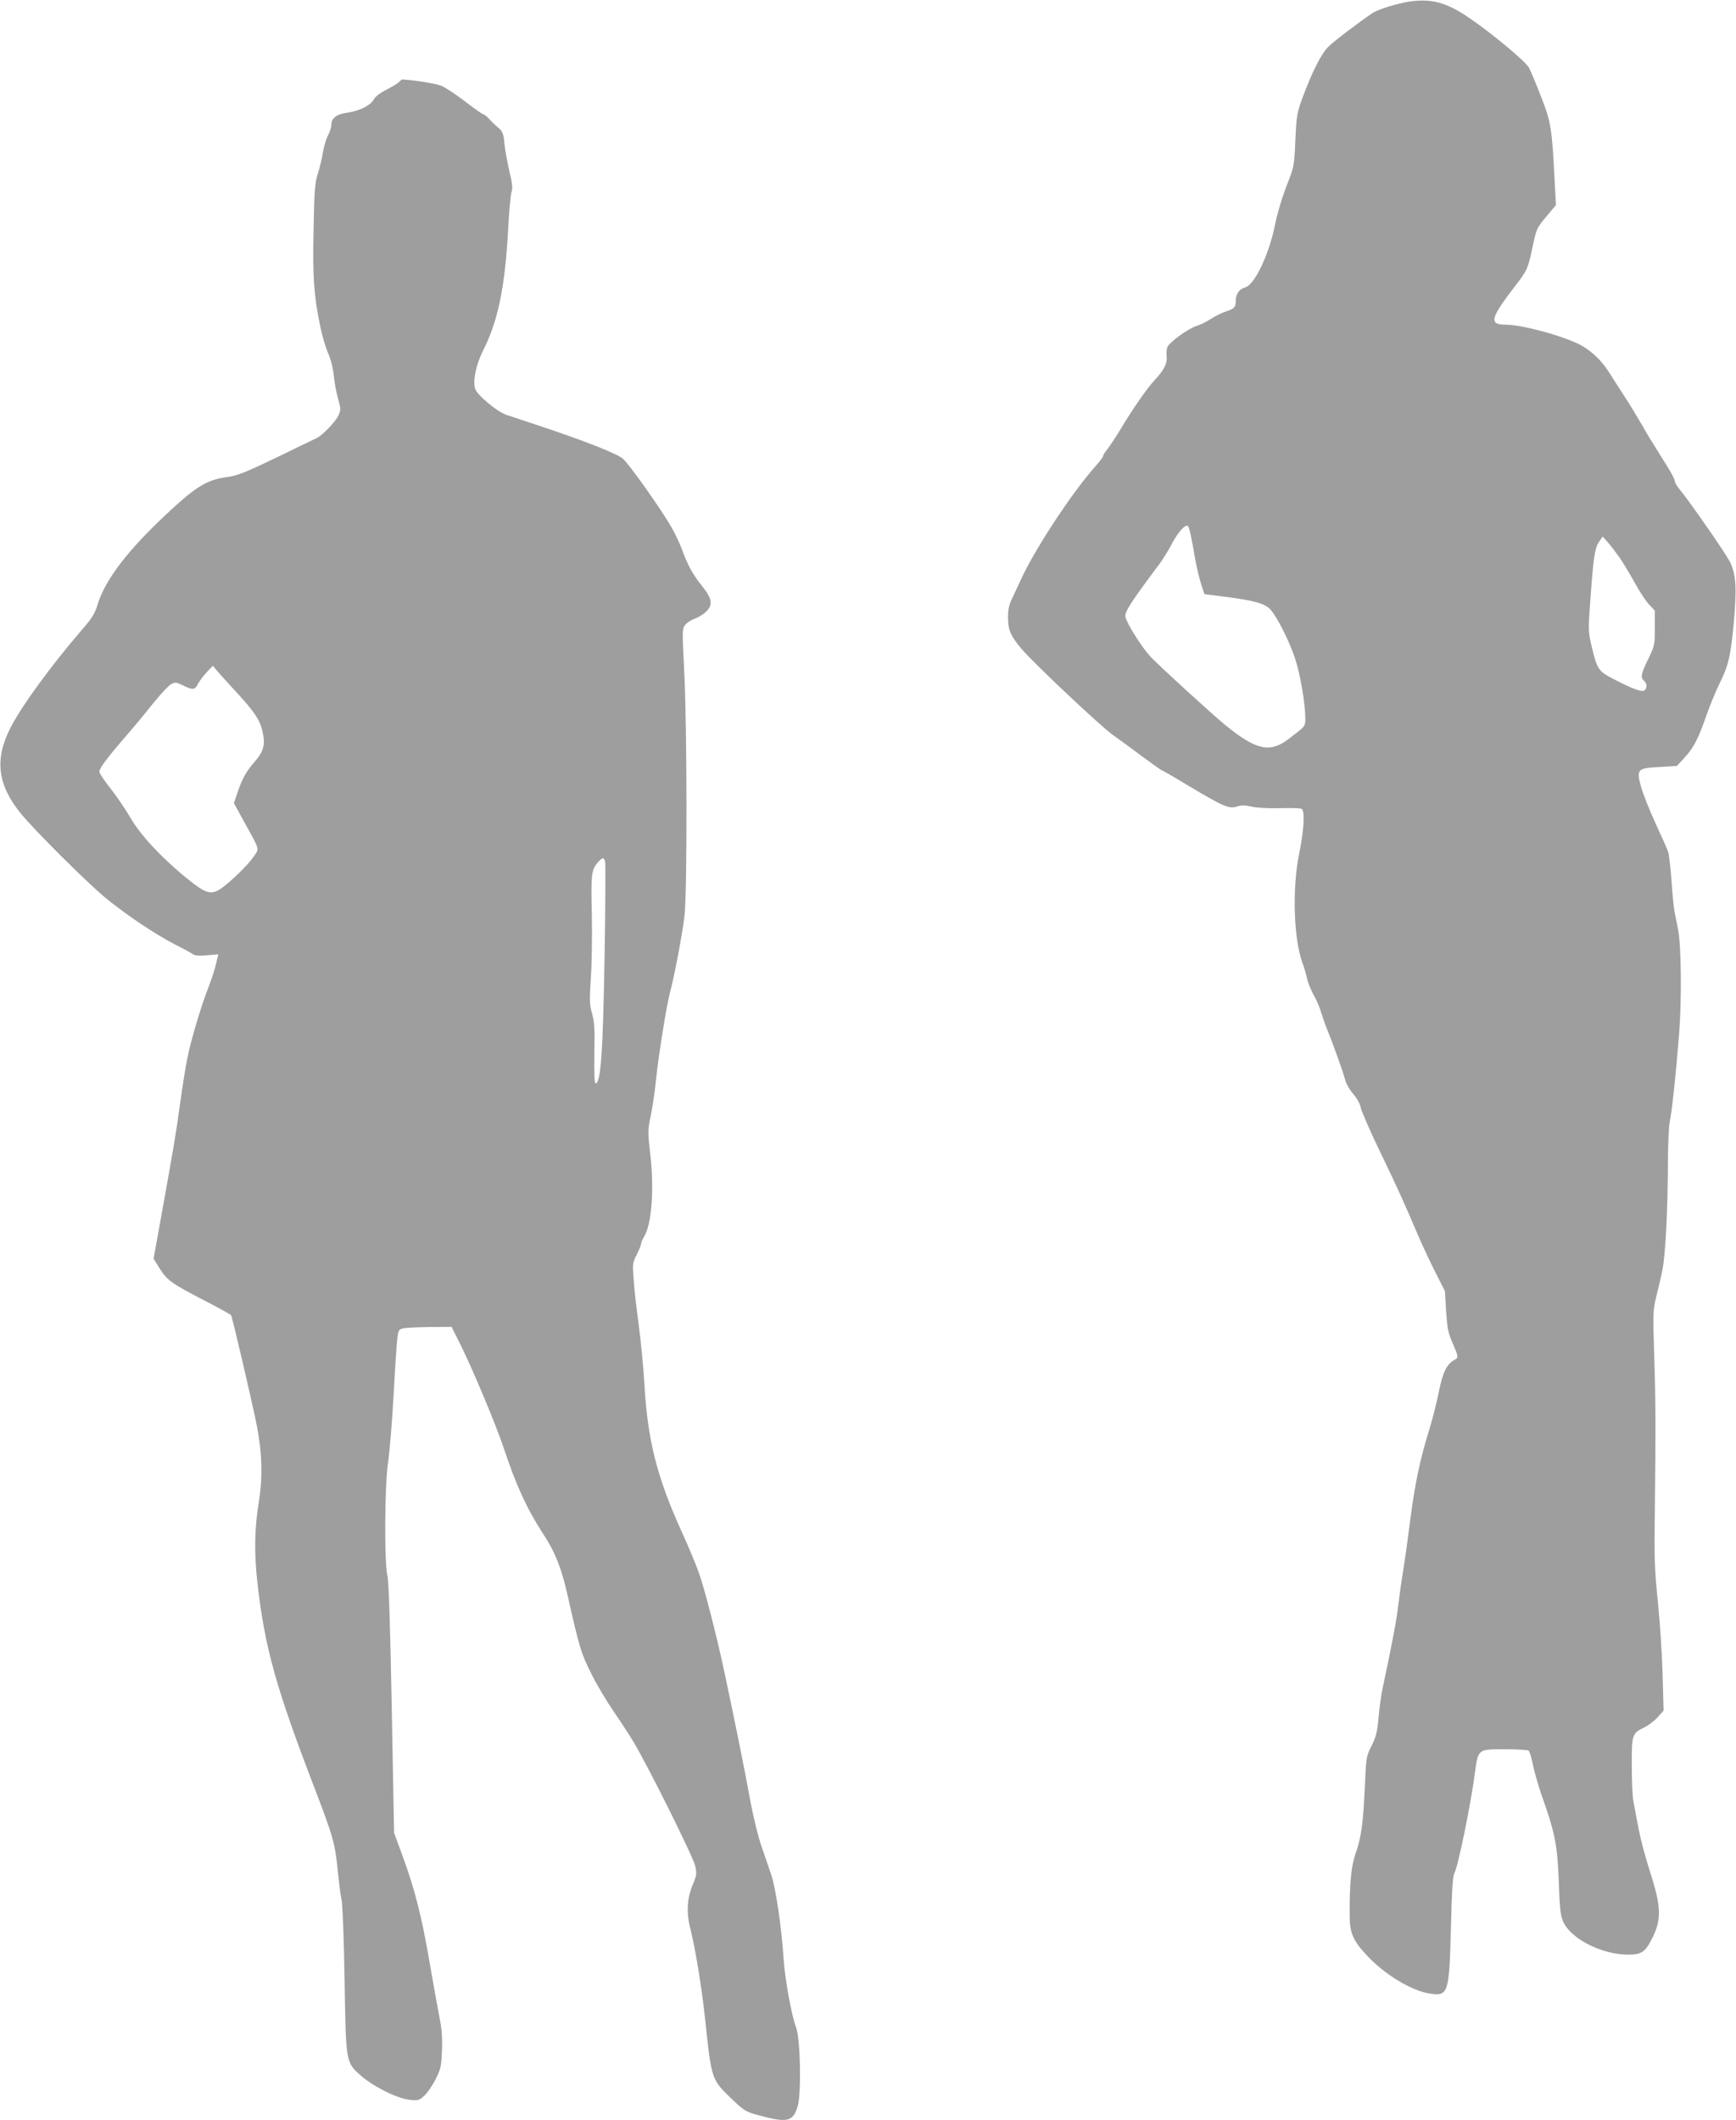
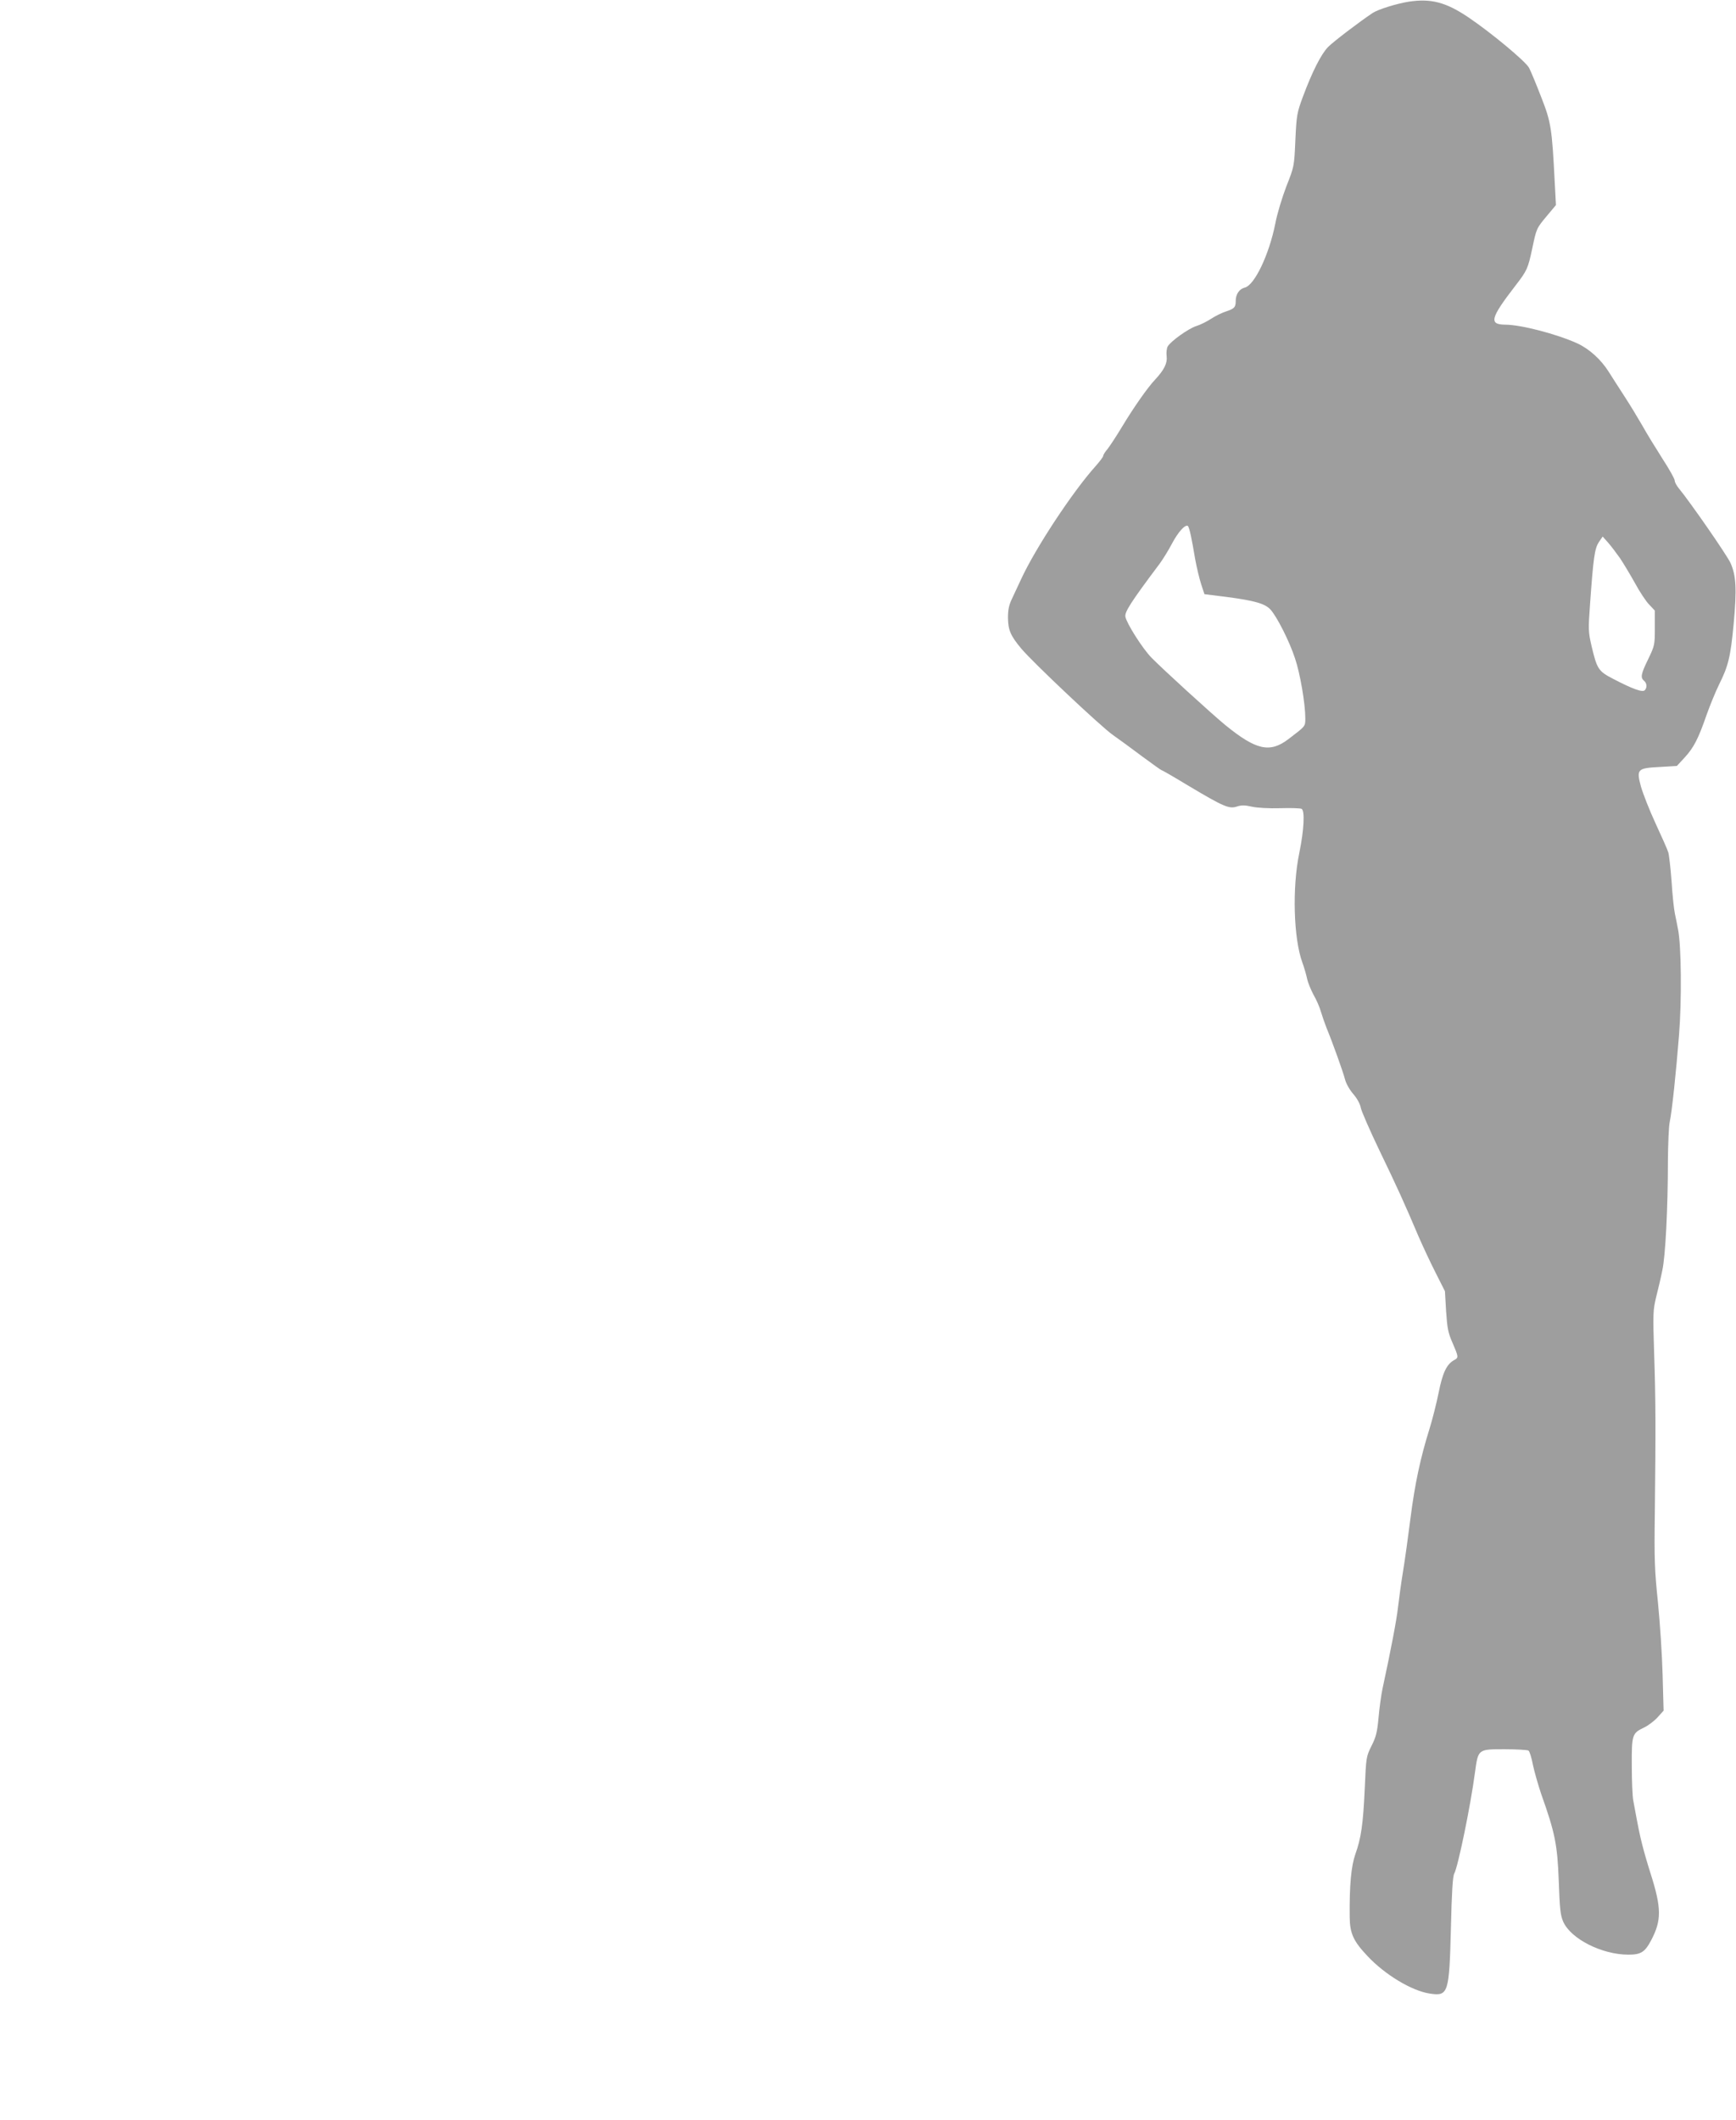
<svg xmlns="http://www.w3.org/2000/svg" version="1.0" width="1048pt" height="1280pt" viewBox="0 0 1048 1280" preserveAspectRatio="xMidYMid meet">
  <g transform="translate(0,1280) scale(0.1,-0.1)" fill="#9e9e9e" stroke="none">
    <path d="M8505 12790 c-74 -12 -184 -46 -218 -68 -84 -56 -237 -173 -270 -206 -42 -44 -95 -148 -152 -301 -35 -95 -38 -109 -45 -260 -7 -159 -7 -160 -54 -279 -25 -65 -56 -166 -67 -225 -37 -187 -125 -372 -184 -387 -33 -8 -55 -40 -55 -79 0 -40 -8 -48 -58 -65 -23 -7 -64 -27 -90 -44 -26 -17 -66 -37 -89 -44 -47 -14 -157 -93 -174 -124 -6 -12 -9 -38 -6 -59 5 -41 -15 -82 -70 -141 -44 -46 -130 -169 -198 -282 -36 -60 -77 -122 -90 -138 -14 -16 -25 -34 -25 -40 0 -6 -21 -34 -46 -62 -140 -156 -363 -495 -449 -681 -18 -38 -43 -92 -56 -120 -18 -37 -24 -66 -24 -115 1 -74 16 -108 79 -184 71 -85 482 -472 553 -522 37 -26 118 -85 179 -131 61 -45 114 -83 117 -83 4 0 75 -41 159 -92 213 -127 248 -143 295 -127 28 9 48 9 91 -1 32 -7 102 -11 171 -9 64 2 122 0 129 -4 20 -13 14 -127 -14 -265 -44 -209 -35 -517 18 -662 11 -30 24 -75 29 -99 5 -24 23 -67 39 -97 17 -29 37 -75 44 -101 8 -26 23 -70 34 -98 35 -84 101 -268 112 -312 6 -24 28 -63 50 -88 24 -28 41 -60 45 -83 4 -20 54 -135 112 -256 104 -215 154 -325 237 -521 24 -55 69 -152 101 -215 l58 -115 7 -121 c7 -103 12 -130 39 -191 36 -84 37 -89 11 -103 -46 -24 -71 -76 -95 -197 -13 -65 -38 -163 -55 -218 -55 -175 -89 -335 -115 -540 -14 -110 -34 -255 -45 -321 -11 -67 -24 -163 -30 -214 -9 -81 -42 -254 -94 -495 -8 -38 -19 -118 -24 -176 -8 -88 -16 -117 -43 -170 -31 -63 -32 -67 -40 -254 -10 -219 -22 -301 -57 -399 -25 -72 -36 -185 -34 -379 1 -98 22 -145 106 -234 105 -113 269 -212 378 -228 111 -17 117 1 127 394 5 219 11 313 20 330 23 42 99 411 125 609 20 144 17 142 180 142 72 0 137 -4 143 -8 7 -4 19 -43 27 -86 9 -42 32 -123 51 -179 82 -230 97 -303 105 -522 6 -170 10 -207 27 -246 46 -104 234 -199 393 -199 76 0 100 15 138 87 63 120 63 193 -3 401 -19 59 -41 136 -50 172 -15 58 -23 95 -55 270 -5 25 -9 119 -9 210 -1 188 2 197 74 231 25 12 61 39 81 61 l37 41 -6 216 c-3 119 -16 315 -28 436 -20 193 -23 259 -19 540 6 531 5 688 -4 960 -8 246 -7 265 12 345 12 47 29 119 37 160 19 84 34 378 34 662 1 103 5 209 11 235 14 69 37 286 56 523 17 212 14 543 -6 640 -5 25 -13 68 -19 95 -6 28 -15 115 -20 195 -6 80 -15 159 -20 175 -5 17 -40 95 -77 175 -37 80 -76 180 -88 222 -28 105 -22 111 116 118 l101 6 48 52 c54 59 82 113 132 258 20 56 53 137 74 180 57 114 70 168 89 369 19 209 15 290 -19 366 -21 47 -245 370 -313 452 -13 16 -24 36 -24 46 0 10 -33 69 -74 132 -40 63 -95 152 -121 199 -27 47 -76 128 -110 180 -34 52 -76 118 -93 145 -47 75 -119 140 -192 173 -124 56 -339 112 -433 112 -100 1 -90 39 61 235 71 92 76 103 102 225 26 123 25 121 92 201 l51 61 -7 132 c-17 333 -22 367 -82 520 -30 78 -63 157 -73 176 -20 39 -232 215 -369 307 -134 90 -224 113 -357 93z m-1316 -3223 c6 -28 18 -92 26 -142 9 -49 25 -117 36 -151 l20 -61 136 -17 c167 -22 229 -40 262 -75 39 -42 116 -194 149 -296 31 -91 62 -275 62 -360 0 -51 3 -47 -102 -127 -112 -85 -194 -67 -380 84 -84 69 -384 343 -448 409 -54 56 -147 203 -156 245 -6 29 32 88 209 324 18 25 51 78 72 118 37 70 79 117 96 107 4 -3 12 -29 18 -58z m2591 -137 c20 -30 61 -98 90 -150 28 -52 67 -111 86 -130 l34 -36 0 -105 c0 -102 -1 -107 -40 -188 -44 -90 -48 -112 -25 -131 18 -15 19 -42 4 -57 -14 -14 -74 8 -191 69 -89 46 -97 59 -130 198 -20 87 -20 101 -9 254 20 282 28 335 53 373 l23 34 34 -38 c18 -21 50 -63 71 -93z" />
-     <path d="M2410 12306 c-6 -8 -41 -29 -76 -47 -40 -20 -69 -43 -77 -58 -17 -36 -86 -71 -160 -81 -67 -10 -97 -33 -97 -76 0 -13 -9 -41 -20 -62 -12 -22 -25 -68 -31 -103 -5 -35 -19 -93 -31 -129 -17 -57 -21 -100 -25 -335 -6 -285 1 -394 39 -580 11 -55 32 -129 48 -165 17 -40 31 -93 35 -139 4 -41 16 -104 26 -139 17 -61 17 -67 2 -100 -19 -40 -98 -122 -134 -138 -13 -6 -123 -59 -244 -118 -185 -89 -232 -107 -294 -116 -132 -18 -196 -61 -413 -268 -205 -198 -327 -363 -369 -502 -16 -53 -33 -82 -92 -149 -189 -219 -370 -467 -436 -599 -95 -189 -76 -341 67 -516 83 -101 391 -408 505 -503 124 -103 305 -224 426 -286 52 -26 101 -53 108 -59 9 -7 38 -9 82 -5 l69 6 -14 -58 c-7 -32 -27 -92 -43 -134 -44 -111 -108 -323 -130 -435 -11 -53 -31 -180 -45 -282 -25 -182 -37 -253 -118 -702 l-41 -227 27 -43 c51 -85 73 -102 278 -208 87 -45 160 -85 163 -90 8 -12 130 -538 155 -665 33 -170 37 -314 11 -471 -25 -155 -27 -307 -6 -489 44 -383 113 -629 341 -1222 116 -302 128 -345 144 -518 7 -66 16 -140 22 -165 6 -26 14 -231 18 -475 8 -507 7 -504 97 -584 74 -66 220 -139 293 -147 51 -6 59 -4 88 21 18 15 49 60 70 99 33 66 36 79 40 178 3 81 -1 132 -17 210 -11 57 -34 184 -51 283 -52 309 -94 477 -176 698 l-45 122 -14 750 c-9 485 -18 768 -26 800 -20 86 -17 548 4 690 10 66 24 246 33 400 8 154 18 307 22 340 7 56 9 60 37 66 17 4 89 7 161 8 l130 1 56 -112 c79 -161 213 -482 260 -623 74 -223 140 -366 237 -515 71 -108 110 -204 146 -365 73 -324 83 -357 145 -480 33 -66 92 -165 130 -220 38 -55 92 -138 121 -185 81 -132 364 -699 376 -755 10 -45 9 -55 -14 -110 -36 -85 -41 -170 -14 -275 30 -120 67 -349 86 -525 40 -380 39 -377 159 -493 79 -75 86 -80 167 -102 174 -47 207 -39 235 57 22 77 16 404 -10 473 -29 78 -67 290 -76 420 -12 185 -46 418 -74 502 -14 40 -41 119 -60 175 -20 57 -49 178 -66 269 -29 164 -99 509 -160 794 -44 206 -117 491 -152 588 -16 46 -64 161 -107 255 -146 322 -202 546 -221 883 -5 94 -21 254 -34 355 -14 101 -28 227 -31 279 -7 89 -6 98 19 146 14 29 26 58 26 65 0 8 9 28 19 45 45 74 61 283 37 492 -16 139 -16 147 3 240 11 53 25 149 31 212 14 139 64 454 85 530 25 92 74 349 87 460 17 139 16 1156 -2 1489 -12 233 -12 244 6 268 11 14 36 31 58 38 21 7 51 26 67 41 44 42 39 78 -21 154 -56 69 -89 128 -123 223 -13 35 -40 92 -60 128 -64 113 -261 391 -298 421 -38 31 -236 109 -499 196 -91 30 -184 61 -207 69 -53 19 -167 114 -183 152 -18 44 2 147 45 232 93 184 135 390 154 759 5 96 14 187 19 201 8 21 5 50 -13 125 -13 55 -26 130 -30 168 -6 61 -11 73 -37 95 -17 14 -42 38 -56 54 -14 15 -29 27 -34 27 -5 0 -55 35 -111 78 -56 43 -121 86 -145 95 -33 13 -172 35 -233 37 -4 0 -12 -6 -19 -14z m-1000 -3666 c134 -145 163 -189 179 -276 12 -61 -1 -104 -48 -158 -54 -62 -78 -105 -105 -184 l-24 -70 65 -119 c94 -170 89 -153 54 -205 -35 -51 -143 -156 -201 -195 -56 -36 -88 -27 -190 55 -151 120 -289 266 -350 371 -30 52 -85 133 -122 180 -38 47 -68 93 -68 103 0 20 46 82 156 209 46 53 121 143 166 200 46 57 95 110 110 118 25 14 31 14 73 -7 60 -29 71 -28 91 11 9 17 33 49 53 70 l36 38 19 -23 c10 -13 58 -66 106 -118z m2243 -1042 c3 -13 2 -264 -3 -558 -10 -595 -23 -780 -55 -780 -6 0 -9 64 -7 179 3 146 1 189 -13 240 -16 54 -17 80 -8 219 6 86 8 255 6 374 -6 245 -3 275 33 318 31 36 40 37 47 8z" />
  </g>
</svg>